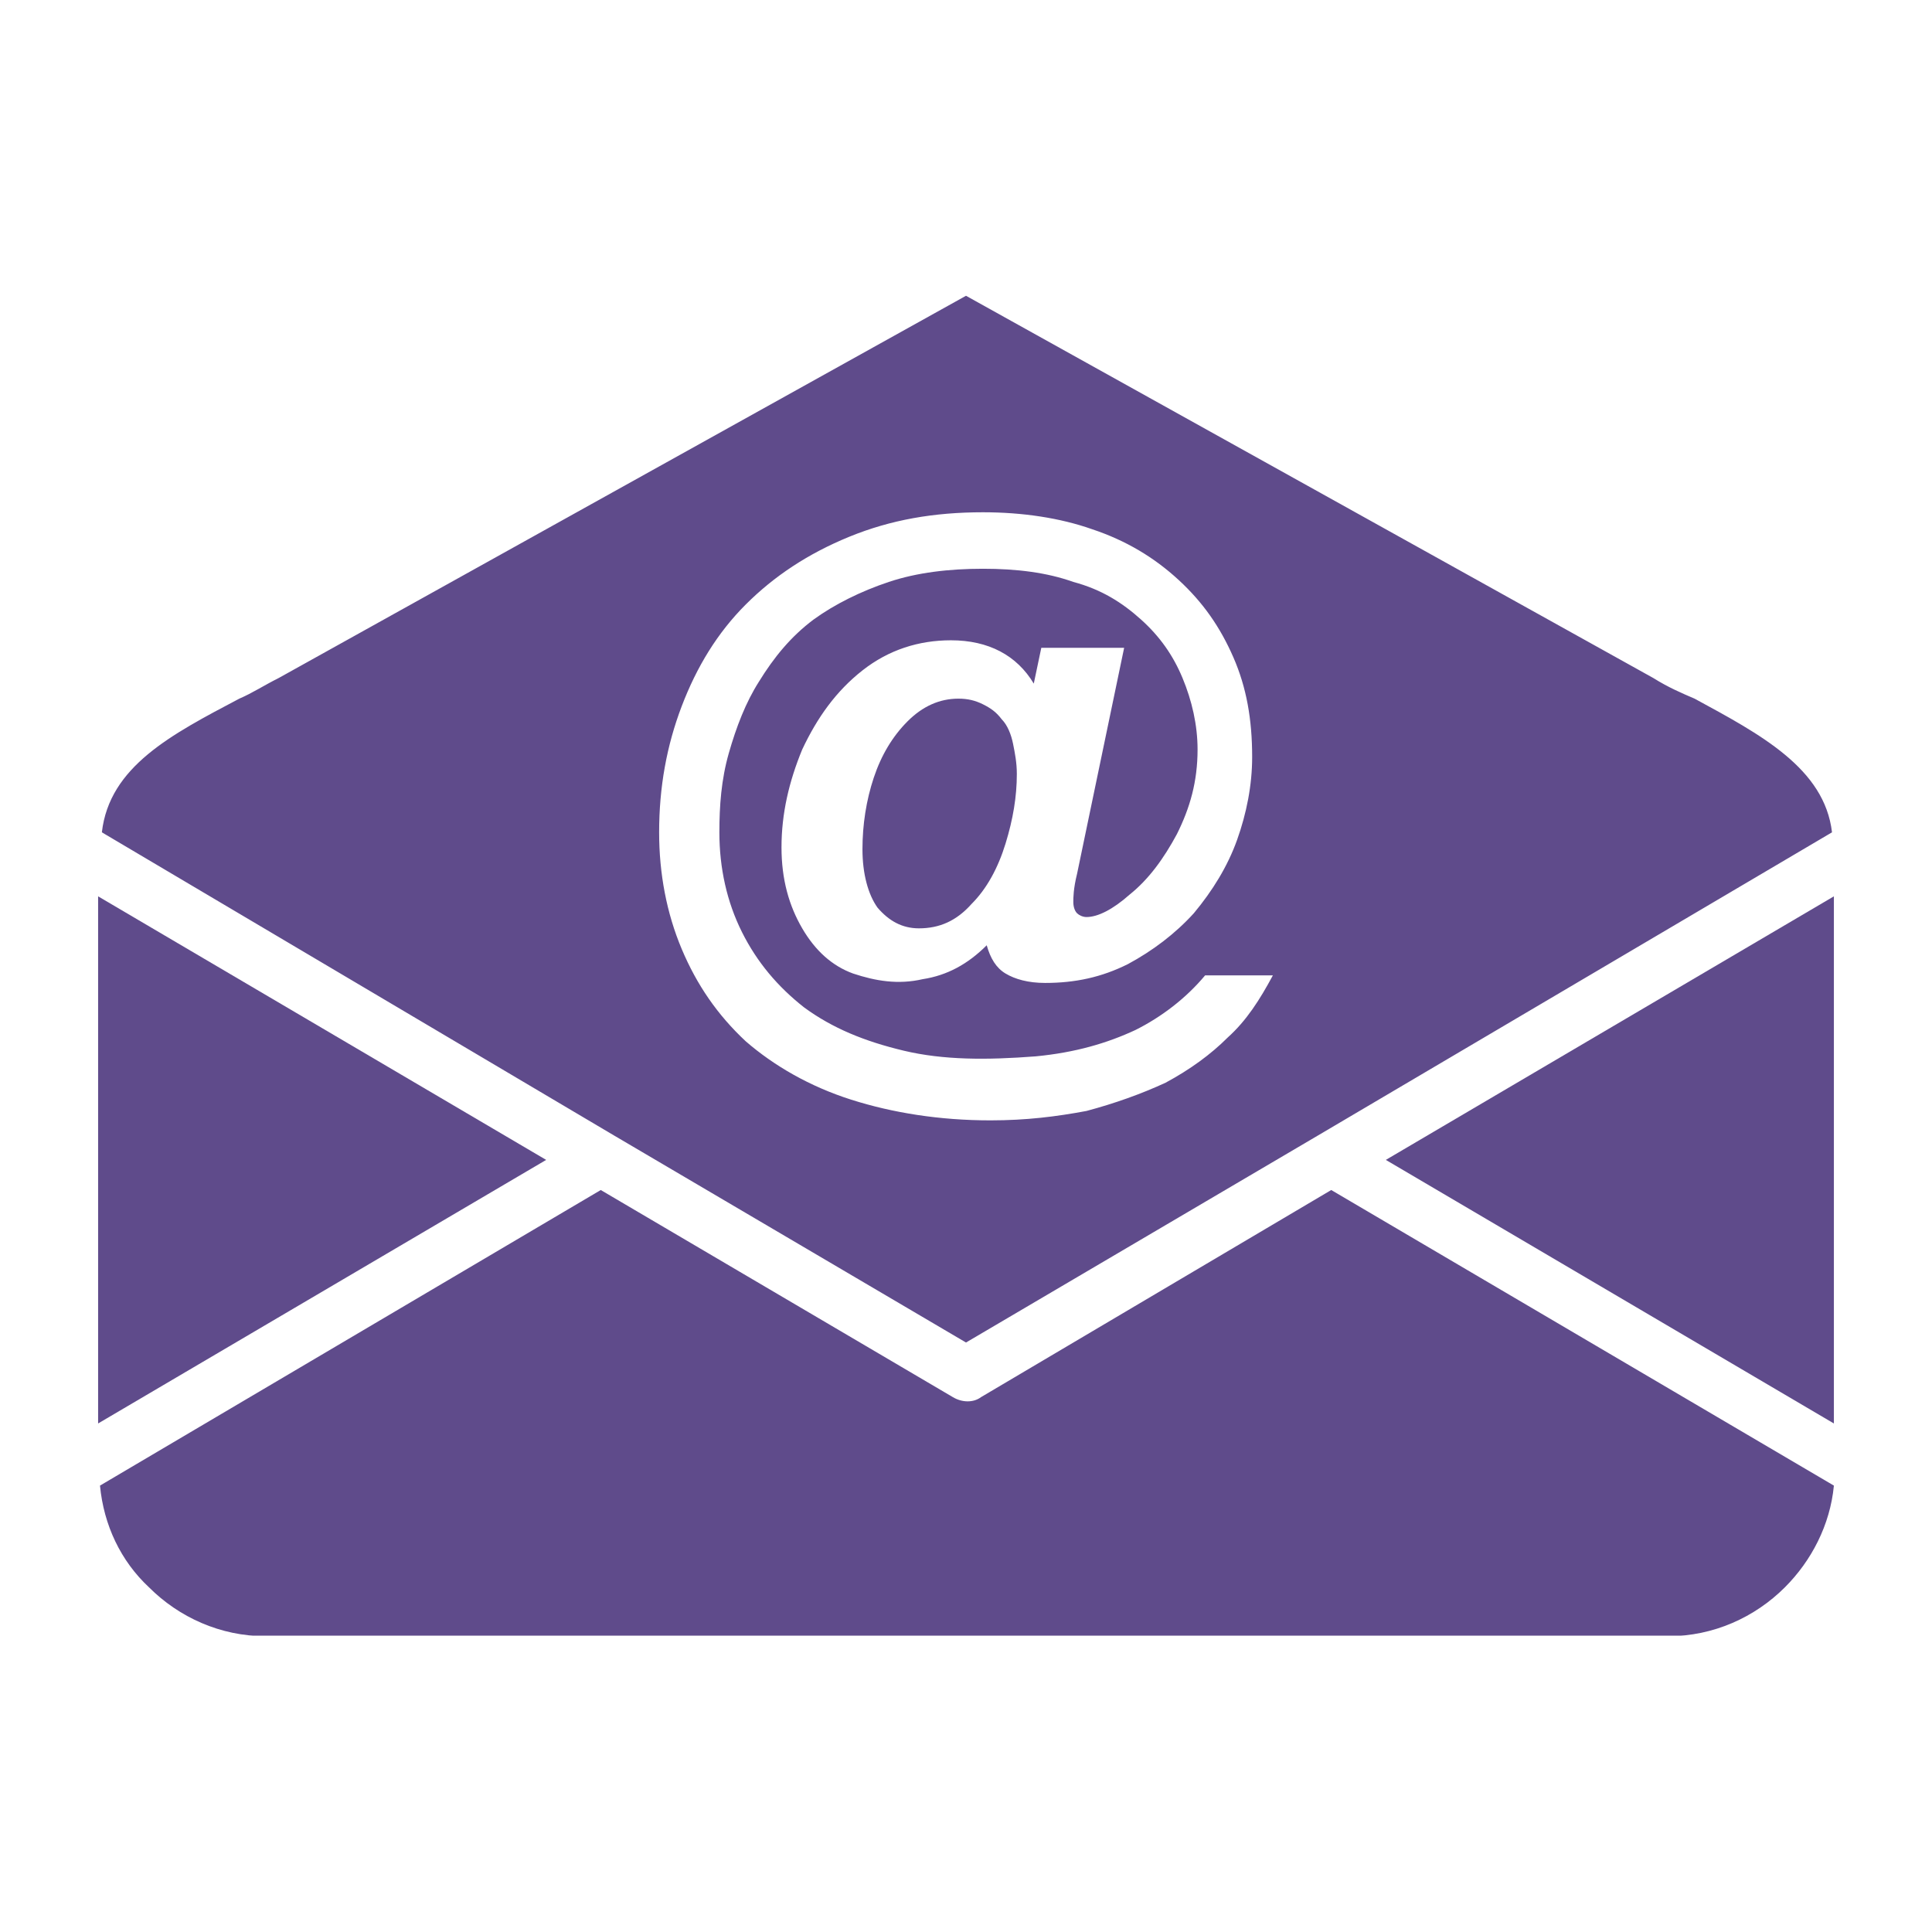
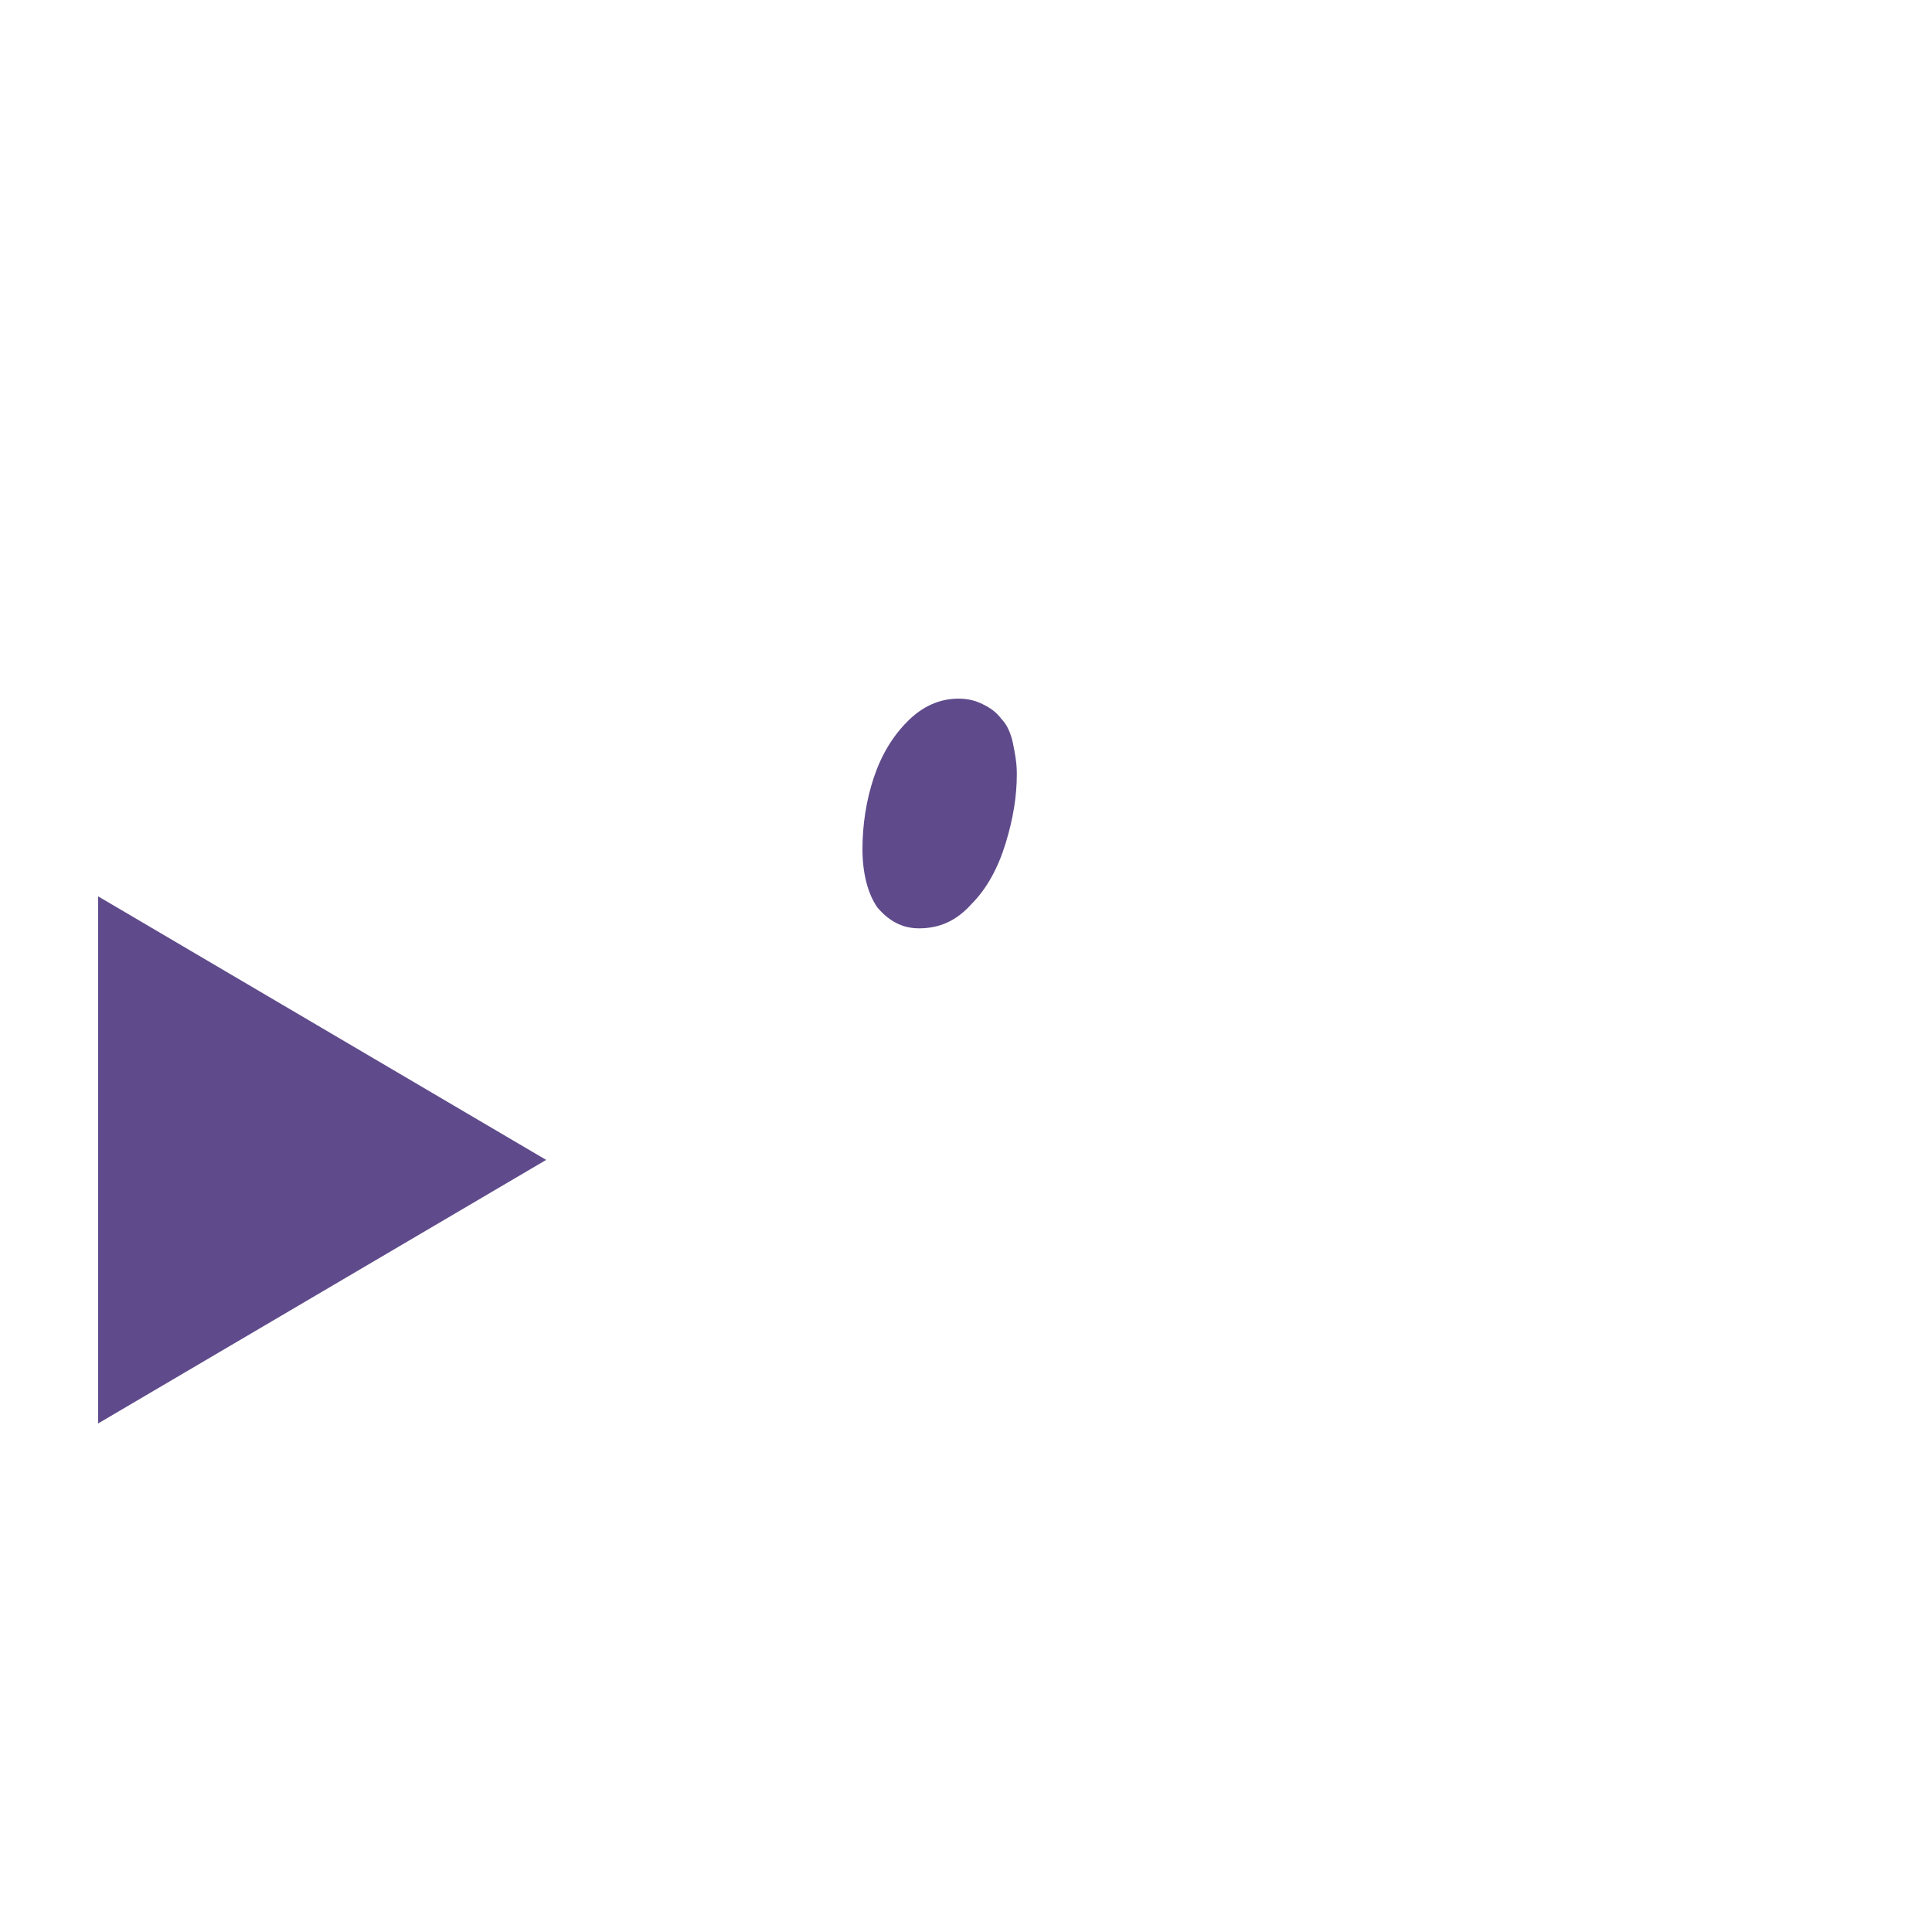
<svg xmlns="http://www.w3.org/2000/svg" width="1080" viewBox="0 0 810 810" height="1080" preserveAspectRatio="xMidYMid meet">
  <defs>
    <clipPath id="614ad8a99e">
      <path d="M 42 124.004 L 769 124.004 L 769 563 L 42 563 Z M 42 124.004 " clip-rule="nonzero" />
    </clipPath>
    <clipPath id="c54bfe3680">
-       <path d="M 41 498 L 769 498 L 769 685.754 L 41 685.754 Z M 41 498 " clip-rule="nonzero" />
-     </clipPath>
+       </clipPath>
  </defs>
-   <path fill="#5f4b8b" d="M 768.867 596.797 L 768.867 375.793 L 581.016 486.293 Z M 768.867 596.797 " fill-opacity="1" fill-rule="nonzero" />
  <g clip-path="url(#614ad8a99e)">
-     <path fill="#5f4b8b" d="M 693.098 284.23 L 405 124.004 L 116.902 284.23 C 110.59 287.391 105.855 290.547 100.328 292.914 C 71.914 307.91 45.867 321.328 42.711 348.957 L 257.398 476.031 L 405 562.855 L 552.602 476.031 L 768.078 348.957 C 764.922 322.117 738.086 307.91 710.461 292.914 C 704.934 290.547 699.41 288.18 693.098 284.23 Z M 514.715 434.988 C 507.609 442.094 498.926 448.406 488.668 453.934 C 478.406 458.668 467.355 462.613 455.516 465.773 C 442.887 468.141 430.258 469.719 415.262 469.719 C 393.949 469.719 374.219 466.562 356.852 461.035 C 339.488 455.512 324.492 446.828 312.652 436.566 C 300.812 425.52 292.129 412.891 285.816 397.891 C 279.5 382.895 276.344 366.32 276.344 348.957 C 276.344 330.012 279.5 312.648 285.816 296.07 C 292.129 279.496 300.812 265.289 312.652 253.449 C 324.492 241.609 338.699 232.137 356.062 225.035 C 373.43 217.93 391.582 214.773 412.105 214.773 C 428.68 214.773 444.465 217.141 457.883 221.879 C 472.09 226.613 483.93 233.719 494.191 243.188 C 504.453 252.66 511.555 262.922 517.082 275.551 C 522.605 288.18 524.973 301.598 524.973 317.383 C 524.973 329.223 522.605 341.062 518.66 352.113 C 514.715 363.164 508.398 373.422 500.504 382.895 C 492.613 391.578 483.141 398.68 472.879 404.207 C 461.828 409.73 450.781 412.102 438.152 412.102 C 431.047 412.102 425.523 410.52 421.574 408.152 C 417.629 405.785 415.262 401.84 413.684 396.312 C 405.789 404.207 397.105 408.941 386.848 410.52 C 376.586 412.891 367.113 411.309 357.641 408.152 C 348.961 404.996 341.855 398.68 336.332 389.211 C 330.805 379.738 327.648 368.688 327.648 355.27 C 327.648 341.062 330.805 327.645 336.332 314.227 C 342.645 300.809 350.539 289.758 361.59 281.074 C 372.637 272.395 385.266 268.445 398.688 268.445 C 414.473 268.445 426.312 274.762 433.414 286.602 L 436.57 271.602 L 471.301 271.602 L 451.57 366.32 C 449.992 372.633 449.992 376.582 449.992 378.16 C 449.992 380.527 450.781 382.105 451.57 382.895 C 452.359 383.684 453.938 384.473 455.516 384.473 C 460.25 384.473 466.566 381.316 473.668 375.004 C 481.562 368.688 487.879 360.004 493.402 349.746 C 498.926 338.695 502.086 327.645 502.086 314.227 C 502.086 303.965 499.715 293.703 495.77 284.23 C 491.824 274.762 486.297 266.867 478.406 259.766 C 470.512 252.66 461.828 247.137 449.992 243.977 C 438.941 240.031 426.312 238.453 412.105 238.453 C 397.895 238.453 384.477 240.031 372.637 243.977 C 360.801 247.926 349.75 253.449 341.066 259.766 C 331.594 266.867 324.492 275.551 318.176 285.812 C 312.652 294.492 308.703 304.754 305.547 315.805 C 302.391 326.855 301.602 337.906 301.602 348.957 C 301.602 363.953 304.758 378.16 311.074 390.789 C 317.387 403.418 326.07 413.68 337.121 422.359 C 348.961 431.043 362.379 436.566 378.953 440.516 C 395.527 444.461 413.684 444.461 434.203 442.883 C 450.781 441.305 464.199 437.355 476.039 431.832 C 487.086 426.309 497.348 418.414 505.242 408.941 L 533.656 408.941 C 528.133 419.203 522.605 427.887 514.715 434.988 Z M 514.715 434.988 " fill-opacity="1" fill-rule="nonzero" />
-   </g>
+     </g>
  <path fill="#5f4b8b" d="M 419.996 301.598 C 417.629 298.441 415.262 296.859 412.105 295.281 C 408.945 293.703 405.789 292.914 401.844 292.914 C 393.949 292.914 386.848 296.07 380.531 302.387 C 374.219 308.699 369.48 316.594 366.324 326.066 C 363.168 335.535 361.59 345.797 361.59 356.059 C 361.59 366.32 363.957 375.004 367.902 380.527 C 372.637 386.051 378.164 389.211 385.266 389.211 C 393.949 389.211 401.055 386.051 407.367 378.949 C 413.684 372.633 418.418 363.953 421.574 353.691 C 424.734 343.43 426.312 333.957 426.312 324.488 C 426.312 319.75 425.523 315.805 424.734 311.859 C 423.941 307.91 422.363 303.965 419.996 301.598 Z M 419.996 301.598 " fill-opacity="1" fill-rule="nonzero" />
  <g clip-path="url(#c54bfe3680)">
    <path fill="#5f4b8b" d="M 411.316 585.746 C 408.156 588.113 403.422 588.113 399.477 585.746 L 251.875 498.922 L 41.922 622.844 C 43.5 639.418 50.602 654.414 62.441 665.465 C 75.07 678.094 92.438 685.988 111.379 685.988 L 699.41 685.988 C 718.355 685.988 735.719 678.094 748.348 665.465 C 759.398 654.414 767.289 639.418 768.867 622.844 L 558.125 498.922 Z M 411.316 585.746 " fill-opacity="1" fill-rule="nonzero" />
  </g>
  <path fill="#5f4b8b" d="M 41.133 375.793 L 41.133 596.797 L 228.984 486.293 Z M 41.133 375.793 " fill-opacity="1" fill-rule="nonzero" />
</svg>